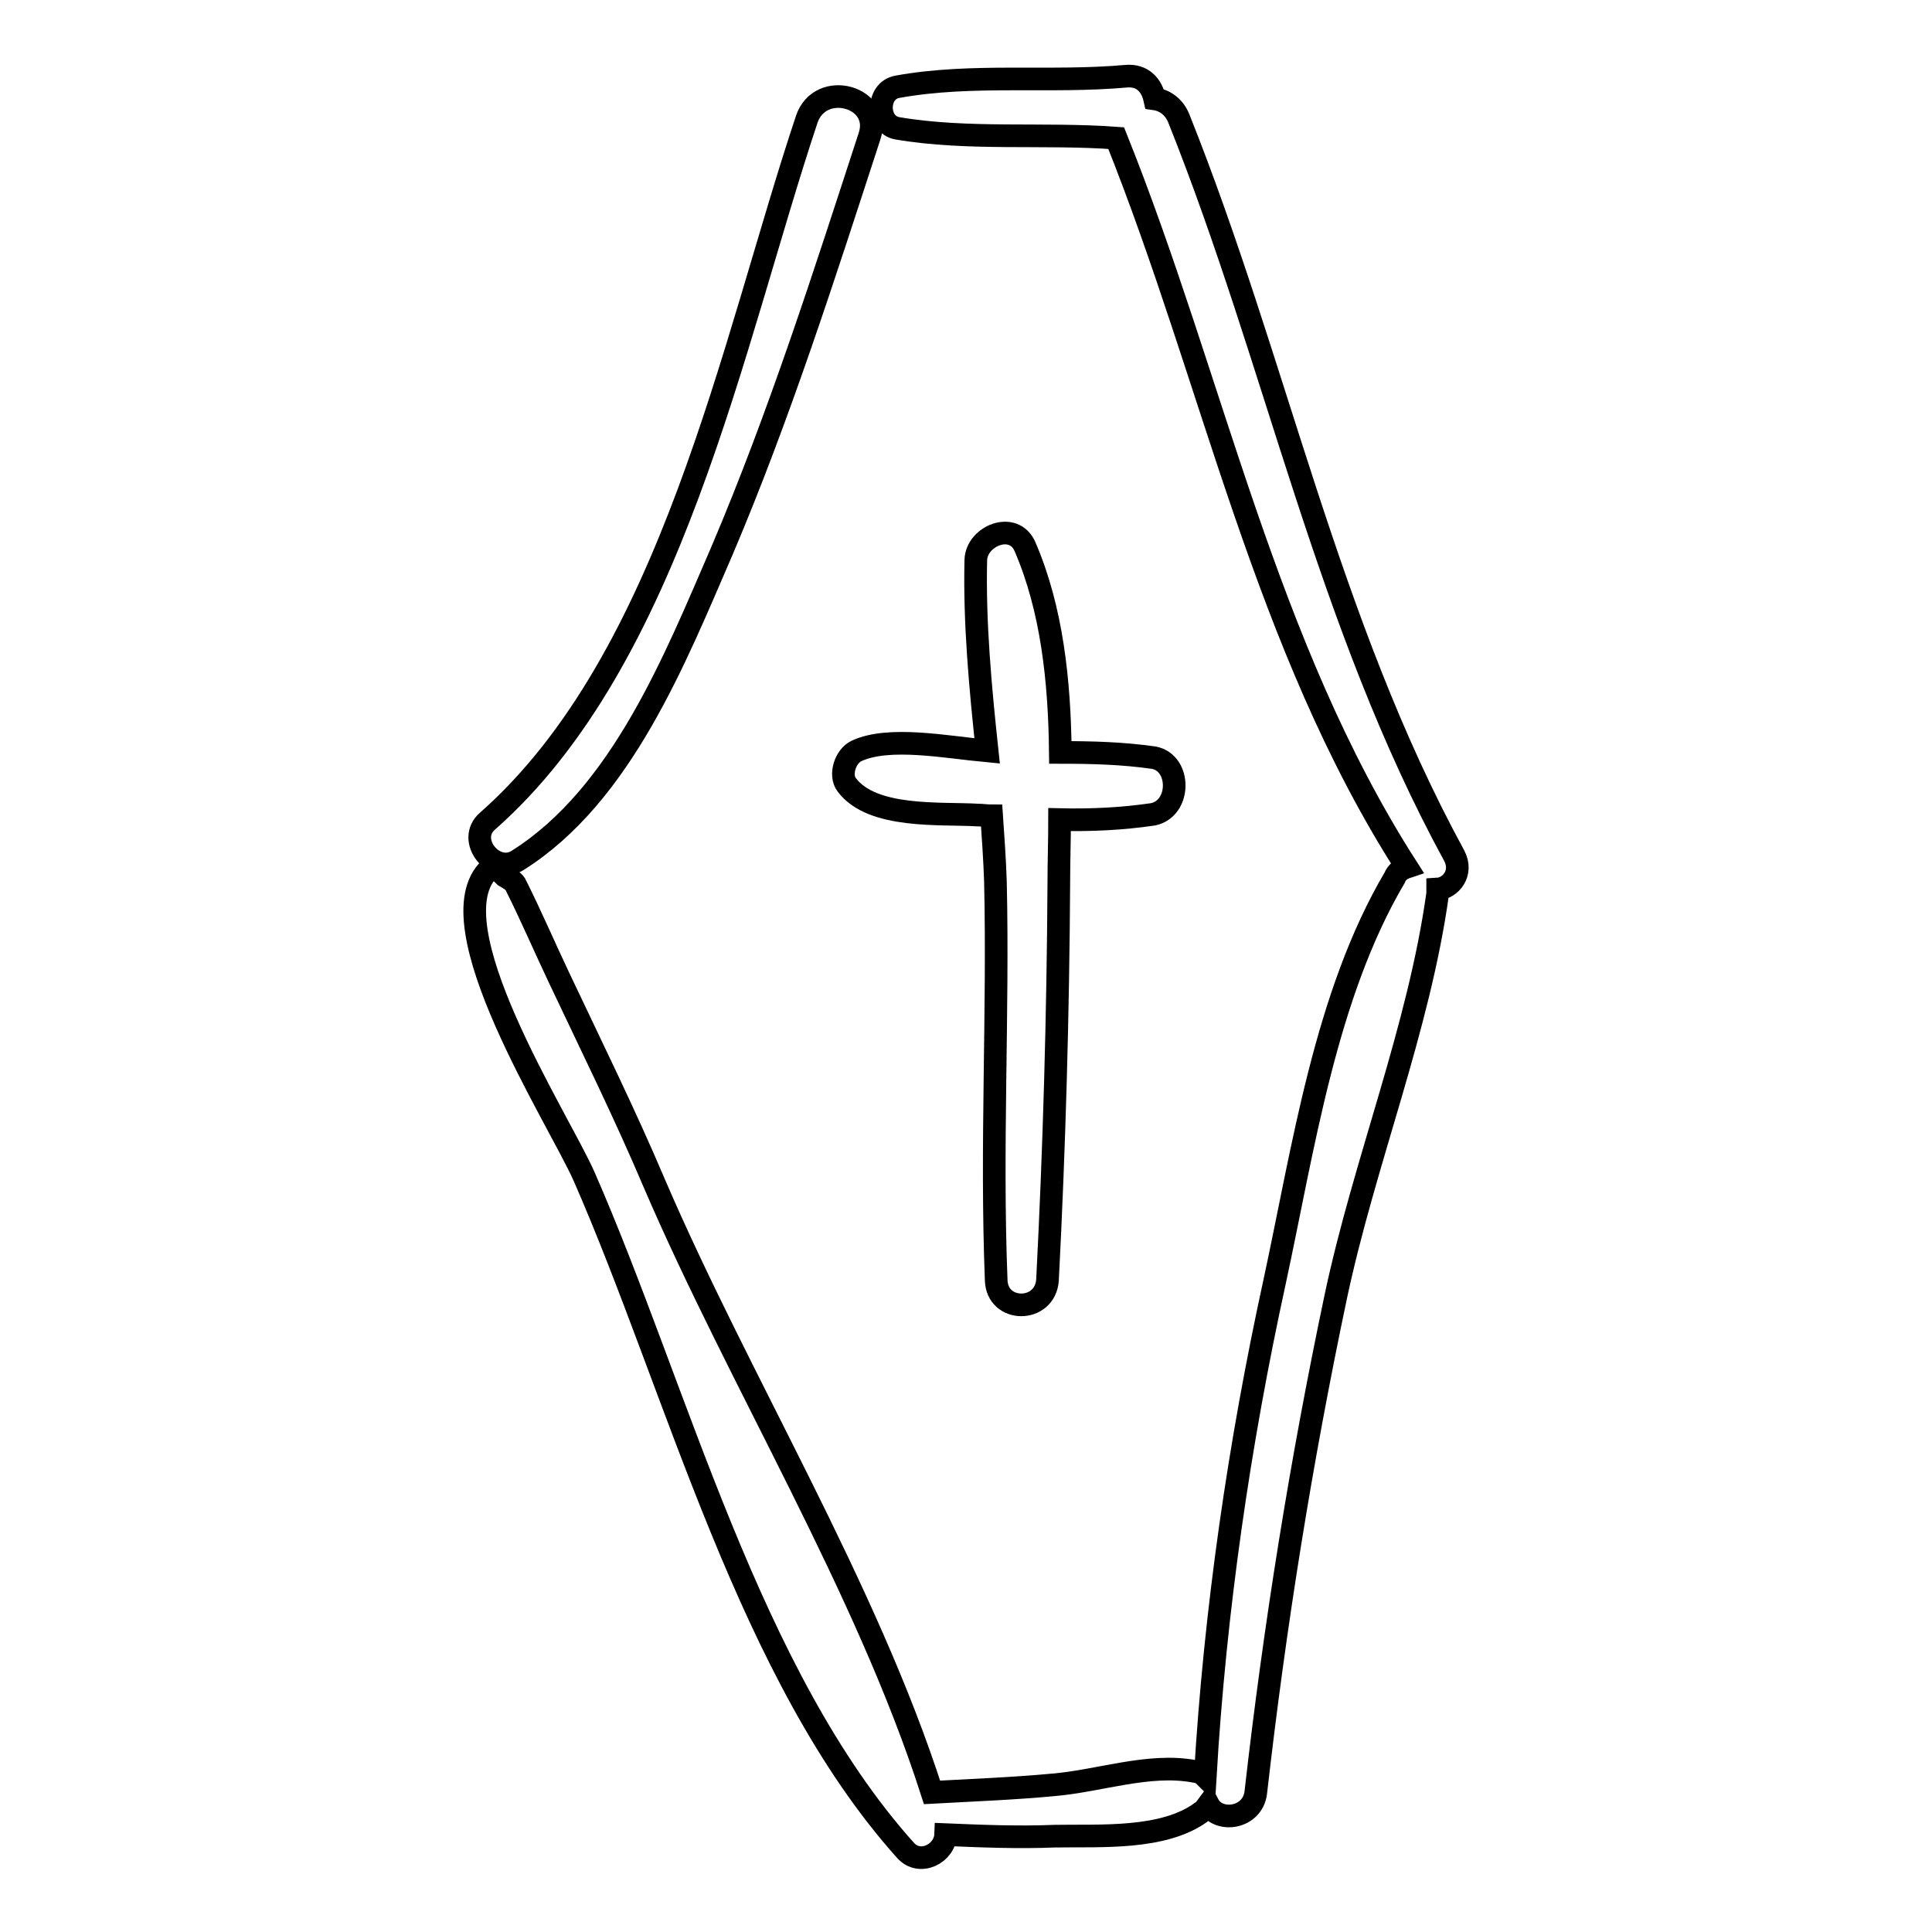
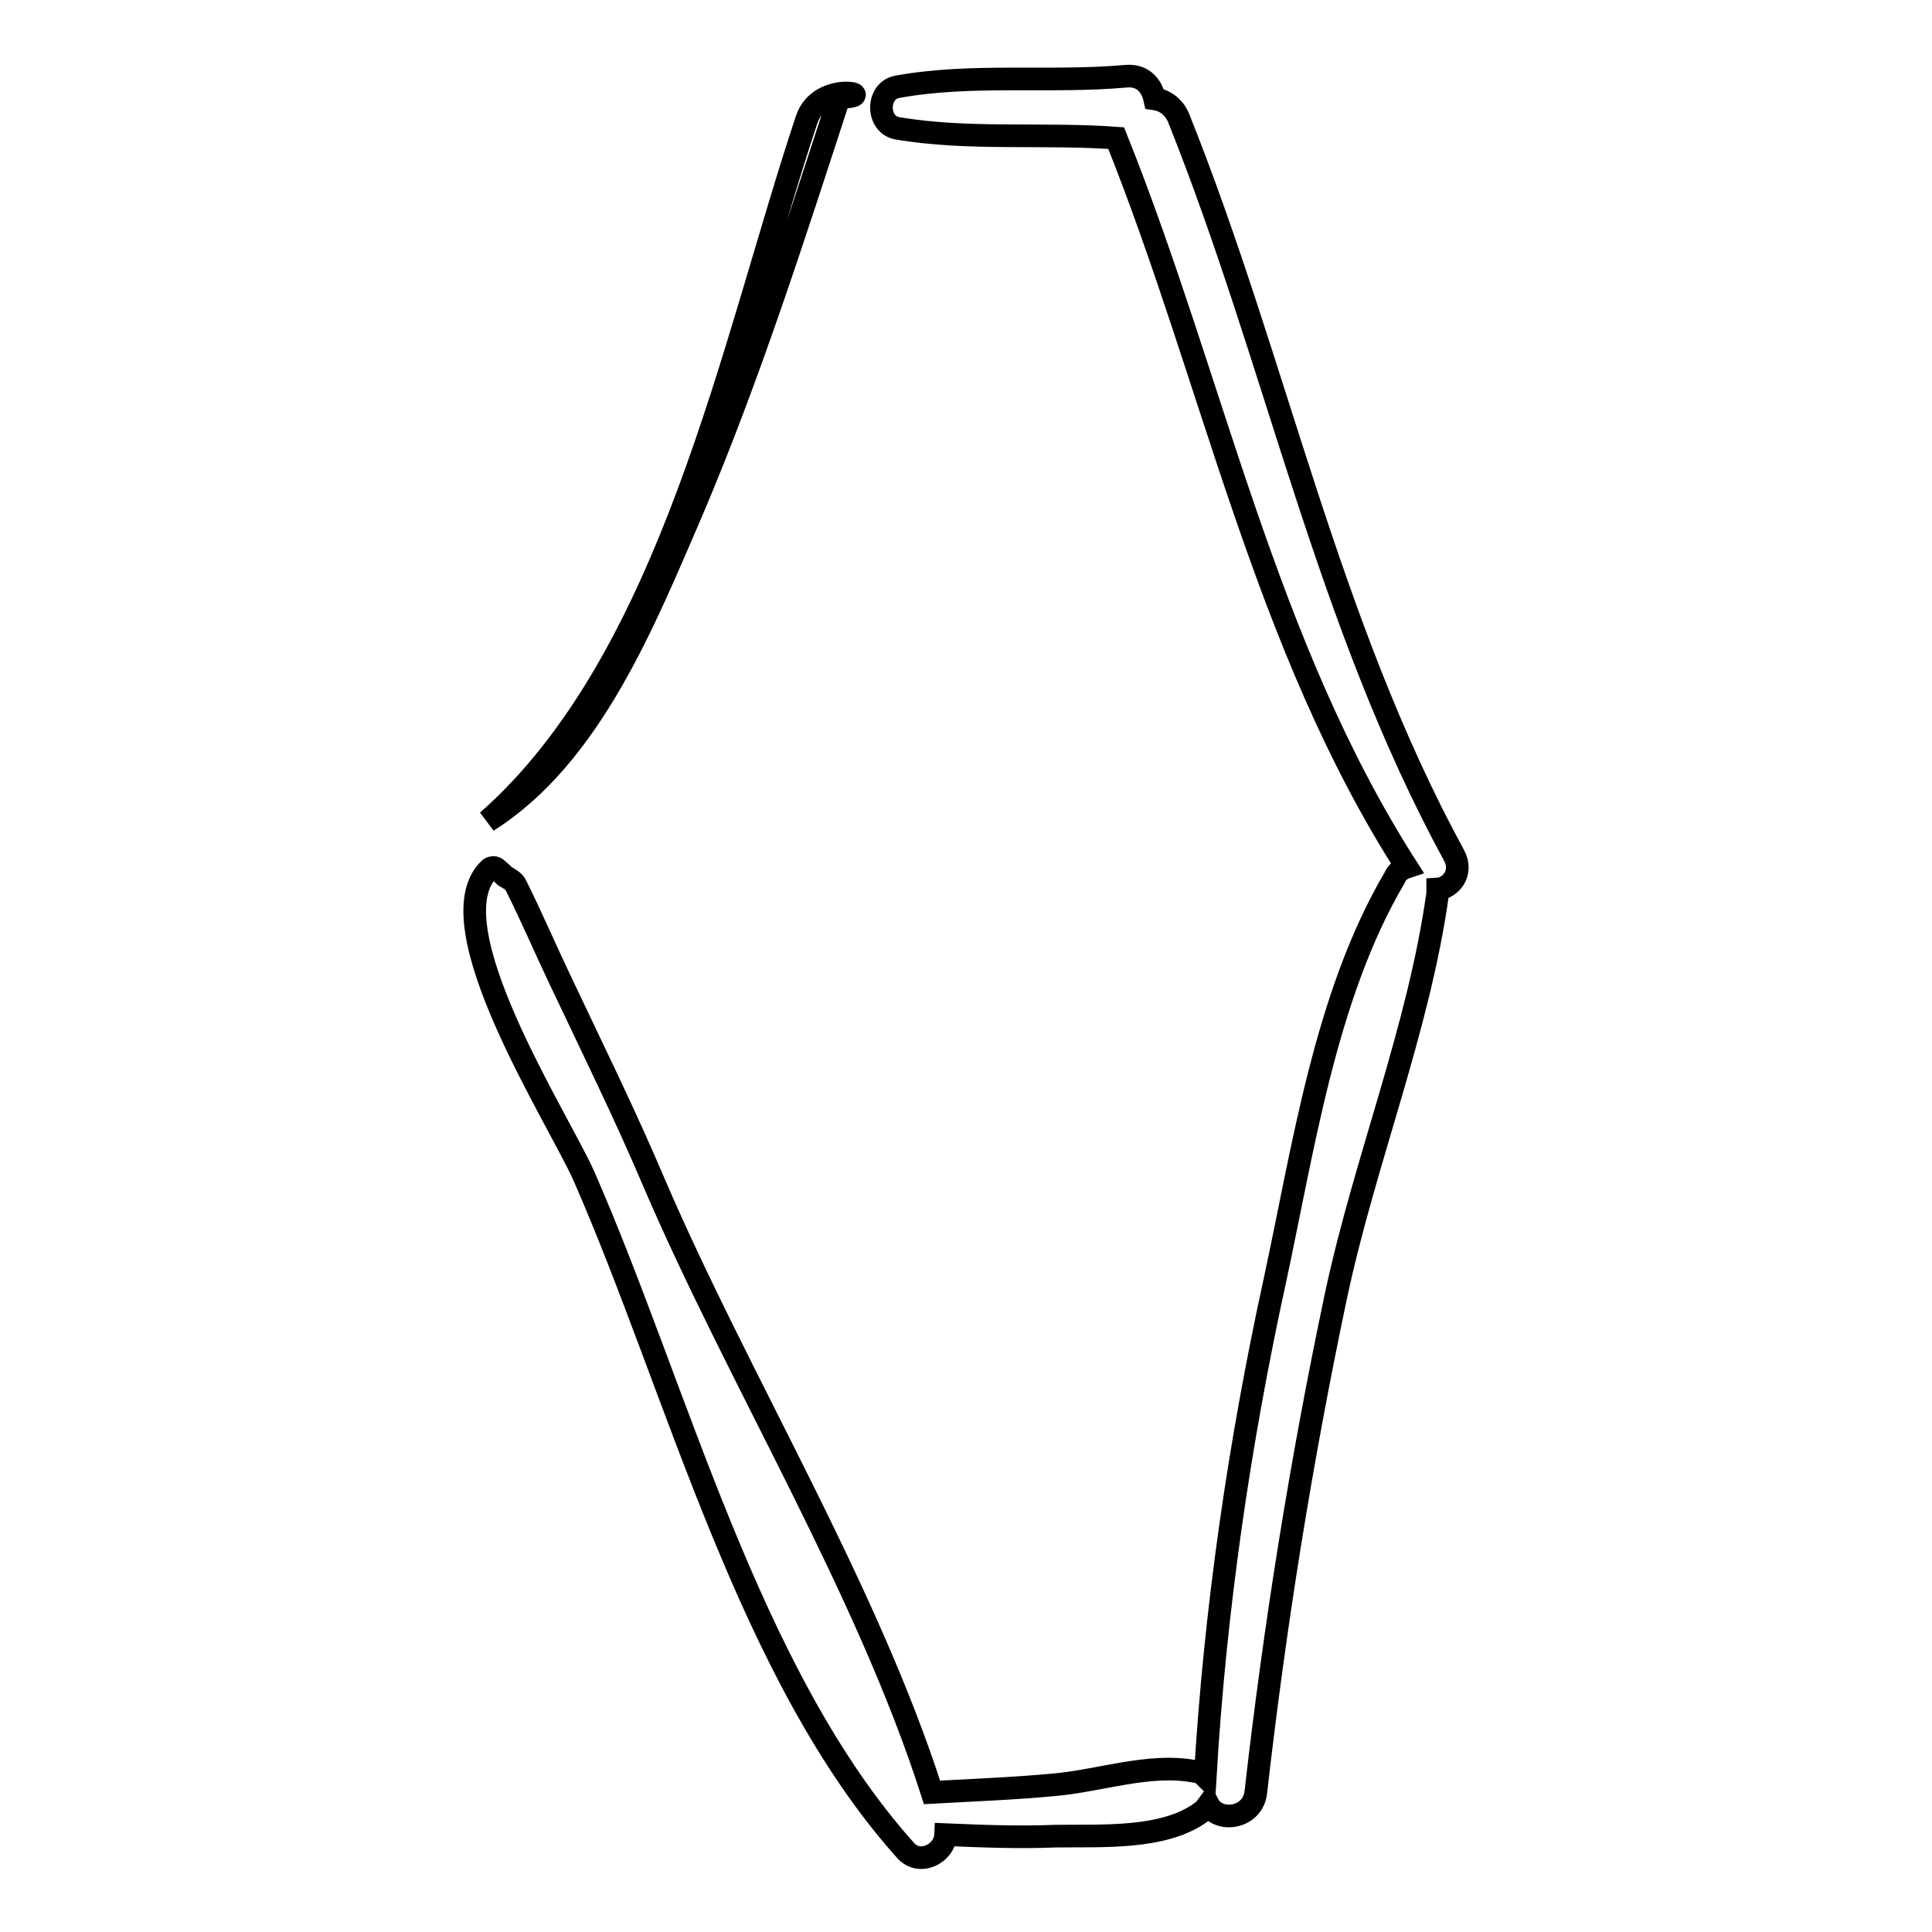
<svg xmlns="http://www.w3.org/2000/svg" version="1.1" x="0px" y="0px" viewBox="0 0 256 256" enable-background="new 0 0 256 256" xml:space="preserve">
  <g>
    <g>
      <g>
        <g>
          <path stroke-width="3" fill-opacity="0" stroke="#000000" d="M192.7,113.4c-16.9-31-23.5-65.2-36.5-97.7c-0.6-1.5-1.8-2.4-3.2-2.6c-0.4-1.8-1.6-3.2-3.8-3c-10.1,0.9-20.4-0.4-30.3,1.4c-2.8,0.5-2.8,5,0,5.5c9.4,1.6,19.4,0.6,29,1.3c12.9,32.2,19.6,67.1,38.5,96.6c-0.6,0.2-1.3,0.6-1.6,1.4c-9.2,15.6-12.1,35.9-15.9,53.5c-4.7,21.5-7.9,43.6-9.2,65.6c-0.4-0.4-0.7-0.6-1.5-0.7c-6-1.1-12.6,1.3-18.6,1.8c-5.3,0.5-10.7,0.7-16.1,1c-8.8-27.4-25.5-54.4-36.8-80.7c-3.9-9.2-8.3-18.1-12.6-27.2c-1.9-4-3.7-8.2-5.7-12.2c-0.2-0.6-1-1-1.5-1.3c-0.2-0.2-0.5-0.5-1.1-1c-0.2-0.2-0.6-0.2-0.9,0c-7.7,7.2,9.1,33.1,12.5,40.8c12.4,28.3,21.8,66.1,42.6,89.3c1.9,2.1,5.2,0.4,5.3-2.1c4.8,0.2,9.6,0.4,14.5,0.2c6-0.1,14.4,0.5,19.4-3.2c0.4-0.2,0.6-0.6,0.9-1c1.3,2.5,5.9,1.9,6.3-1.6c2.5-22,6-43.9,10.6-65.7c3.8-17.9,11-35.4,13.5-53.4c0-0.2,0-0.4,0-0.6C192.2,117.7,193.9,115.7,192.7,113.4z" />
-           <path stroke-width="3" fill-opacity="0" stroke="#000000" d="M106.9,15.8C97,45.5,89,87.3,64.6,108.8c-2.9,2.5,0.9,7.2,4,5.2c13.8-8.7,20.9-26.8,27.1-41.1c7.6-17.9,13.5-36.4,19.5-54.8C117,12.8,108.7,10.5,106.9,15.8z" />
-           <path stroke-width="3" fill-opacity="0" stroke="#000000" d="M152.9,100.4c-4.2-0.6-8.2-0.7-12.4-0.7c-0.1-9.4-1.1-19-4.7-27.3c-1.5-3.4-6.4-1.4-6.5,1.8c-0.2,8.3,0.6,16.9,1.5,25.3c-5.4-0.5-13-2-17.3,0c-1.5,0.7-2.3,3.2-1.3,4.5c3.4,4.5,12.4,3.7,17.4,4c0.6,0,1.1,0.1,1.8,0.1c0.2,2.9,0.4,5.8,0.5,8.7c0.4,17.5-0.6,35.1,0.1,52.8c0.1,4.4,6.5,4.4,6.8,0c0.9-17.5,1.4-35.1,1.5-52.8c0-2.6,0.1-5.4,0.1-8.2c4.2,0.1,8.3-0.1,12.4-0.7C156.5,107.1,156.5,101.1,152.9,100.4z" />
+           <path stroke-width="3" fill-opacity="0" stroke="#000000" d="M106.9,15.8C97,45.5,89,87.3,64.6,108.8c13.8-8.7,20.9-26.8,27.1-41.1c7.6-17.9,13.5-36.4,19.5-54.8C117,12.8,108.7,10.5,106.9,15.8z" />
        </g>
      </g>
      <g />
      <g />
      <g />
      <g />
      <g />
      <g />
      <g />
      <g />
      <g />
      <g />
      <g />
      <g />
      <g />
      <g />
      <g />
    </g>
  </g>
</svg>